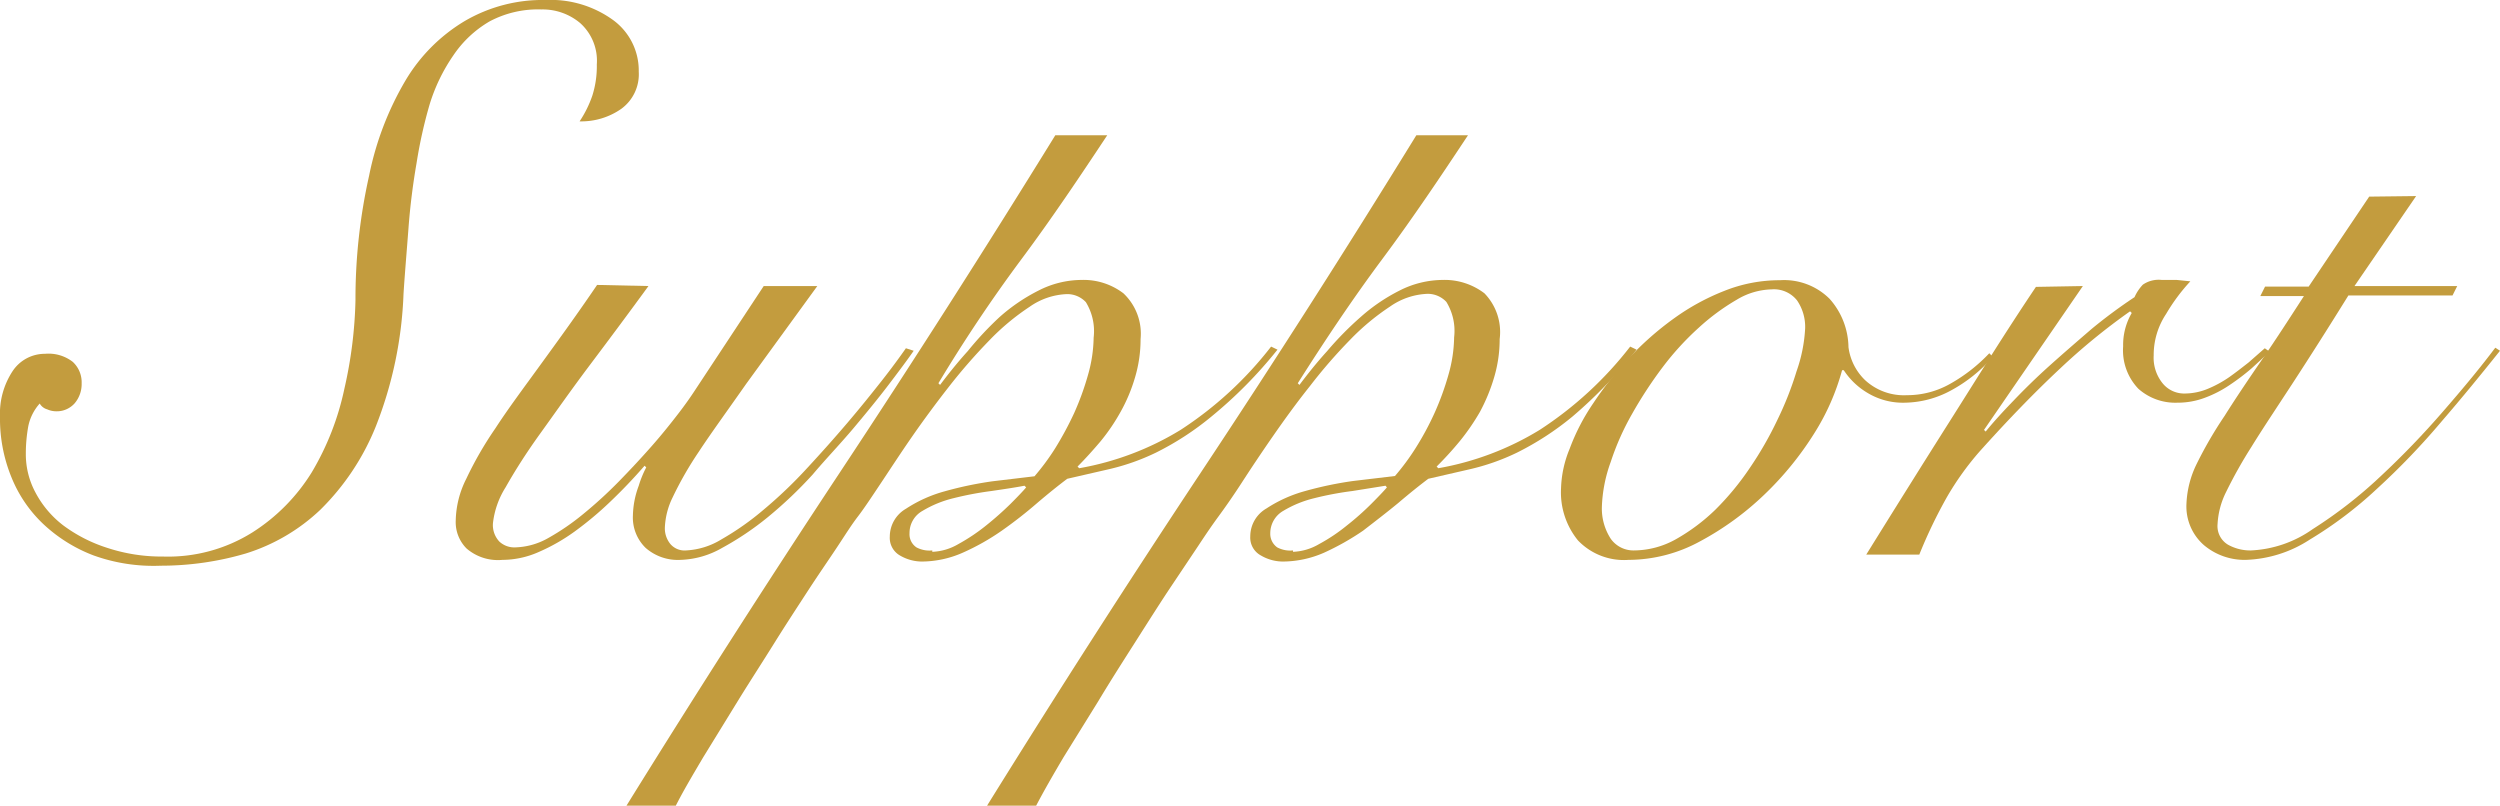
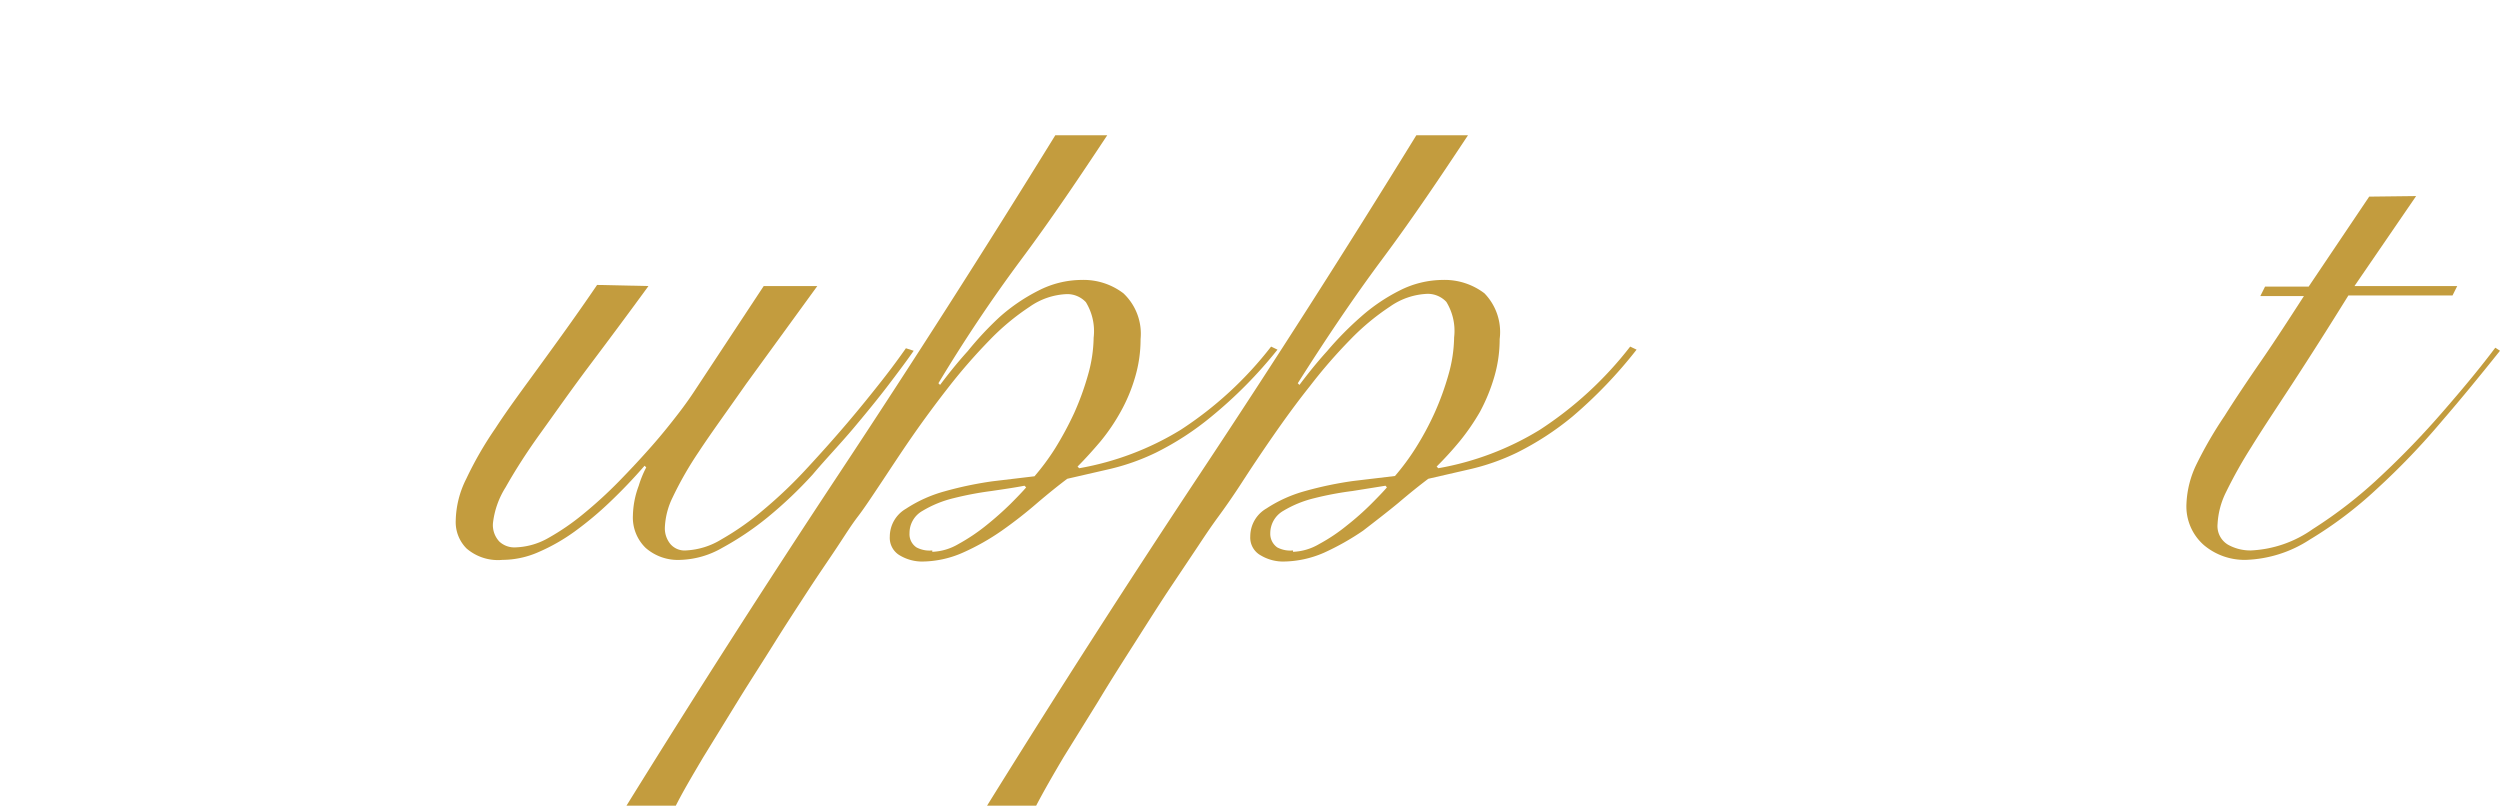
<svg xmlns="http://www.w3.org/2000/svg" viewBox="0 0 90.02 29.01">
  <defs>
    <style>.cls-1{fill:#c39c3e;}</style>
  </defs>
  <title>アセット 50</title>
  <g id="レイヤー_2" data-name="レイヤー 2">
    <g id="contents">
-       <path class="cls-1" d="M1.62,12.74a1.42,1.42,0,0,1,1,.29,1,1,0,0,1,.32.77,1.07,1.07,0,0,1-.25.72.86.86,0,0,1-.67.29.81.81,0,0,1-.32-.07.45.45,0,0,1-.27-.21,1.74,1.74,0,0,0-.41.81,5.5,5.5,0,0,0-.09,1,2.91,2.91,0,0,0,.35,1.4,3.61,3.61,0,0,0,1,1.18,5.4,5.4,0,0,0,1.59.81,6.24,6.24,0,0,0,2,.31,5.72,5.72,0,0,0,3.22-.87A6.78,6.78,0,0,0,11.23,17a9.84,9.84,0,0,0,1.17-3,15.73,15.73,0,0,0,.4-3.19,20.28,20.28,0,0,1,.49-4.48A11,11,0,0,1,14.6,2.9,6.15,6.15,0,0,1,16.73.76,5.56,5.56,0,0,1,19.66,0a3.83,3.83,0,0,1,2.4.71A2.25,2.25,0,0,1,23,2.58a1.54,1.54,0,0,1-.63,1.34,2.51,2.51,0,0,1-1.5.45,4,4,0,0,0,.46-.93,3.5,3.5,0,0,0,.16-1.12A1.82,1.82,0,0,0,20.89.83a2.1,2.1,0,0,0-1.4-.49,3.71,3.71,0,0,0-1.86.43A4,4,0,0,0,16.32,2a6.4,6.4,0,0,0-.85,1.76A16.9,16.9,0,0,0,15,5.87c-.13.75-.23,1.53-.29,2.33s-.13,1.6-.18,2.38a14.44,14.44,0,0,1-1,4.78,8.84,8.84,0,0,1-2,3,6.85,6.85,0,0,1-2.68,1.57,10.83,10.83,0,0,1-3.06.44A6.37,6.37,0,0,1,3.37,20a5.49,5.49,0,0,1-1.8-1.12,4.77,4.77,0,0,1-1.16-1.7A5.57,5.57,0,0,1,0,15a2.78,2.78,0,0,1,.45-1.63A1.39,1.39,0,0,1,1.62,12.74Z" />
      <path class="cls-1" d="M23.35,10.3c-.73,1-1.43,1.94-2.1,2.83S20,14.85,19.46,15.6s-.94,1.39-1.25,1.94a3.07,3.07,0,0,0-.46,1.3.87.87,0,0,0,.23.66.79.79,0,0,0,.58.21,2.54,2.54,0,0,0,1.17-.33A8.53,8.53,0,0,0,21,18.51a15.65,15.65,0,0,0,1.29-1.18c.42-.43.81-.85,1.18-1.27s.68-.81.95-1.16.47-.64.6-.84L27.5,10.3h1.93l-2.56,3.52c-.7,1-1.27,1.78-1.71,2.45a12.65,12.65,0,0,0-.94,1.64,2.7,2.7,0,0,0-.28,1.1.89.89,0,0,0,.2.58.67.67,0,0,0,.56.23,2.68,2.68,0,0,0,1.28-.4,9.92,9.92,0,0,0,1.52-1.07,16.35,16.35,0,0,0,1.55-1.48c.51-.55,1-1.1,1.46-1.64s.87-1.05,1.24-1.52.66-.87.87-1.17l.28.09c-.22.32-.52.72-.9,1.22s-.79,1-1.26,1.56-1,1.11-1.48,1.68a15.29,15.29,0,0,1-1.61,1.53A10.66,10.66,0,0,1,26,19.73a3.19,3.19,0,0,1-1.5.43,1.76,1.76,0,0,1-1.25-.43,1.52,1.52,0,0,1-.46-1.17A3.21,3.21,0,0,1,23,17.49a3.66,3.66,0,0,1,.27-.66l-.06-.06q-.59.68-1.23,1.29a12.31,12.31,0,0,1-1.29,1.08,6.84,6.84,0,0,1-1.3.74,3.24,3.24,0,0,1-1.3.28,1.73,1.73,0,0,1-1.29-.41,1.34,1.34,0,0,1-.39-1,3.47,3.47,0,0,1,.38-1.51,12.94,12.94,0,0,1,1.05-1.82c.44-.68,1-1.43,1.61-2.27s1.31-1.8,2.05-2.89Z" />
      <path class="cls-1" d="M39.87,4.87c-1,1.51-2,3-3.08,4.45s-2.08,2.95-3,4.48l.06.06c.28-.37.6-.78,1-1.22A11.62,11.62,0,0,1,36,11.41a6.52,6.52,0,0,1,1.4-.95,3.43,3.43,0,0,1,1.54-.38,2.37,2.37,0,0,1,1.51.48,2,2,0,0,1,.62,1.65,4.8,4.8,0,0,1-.2,1.38,5.91,5.91,0,0,1-.52,1.24,7.06,7.06,0,0,1-.72,1.06c-.28.33-.55.63-.83.91l.06.06a10.43,10.43,0,0,0,3.65-1.38,13.23,13.23,0,0,0,3.26-3l.23.11A16,16,0,0,1,43.62,15a10.36,10.36,0,0,1-2,1.3,8,8,0,0,1-1.71.6l-1.48.34q-.48.36-1.08.87a15.81,15.81,0,0,1-1.28,1,8.39,8.39,0,0,1-1.4.79,3.69,3.69,0,0,1-1.48.32,1.57,1.57,0,0,1-.77-.21.73.73,0,0,1-.38-.69,1.16,1.16,0,0,1,.58-1,4.9,4.9,0,0,1,1.4-.63,13.08,13.08,0,0,1,1.72-.36l1.51-.18a8.47,8.47,0,0,0,.74-1,12,12,0,0,0,.69-1.28,9.9,9.9,0,0,0,.5-1.38,5.11,5.11,0,0,0,.2-1.33,2,2,0,0,0-.28-1.28.92.92,0,0,0-.67-.29,2.49,2.49,0,0,0-1.36.46,8.48,8.48,0,0,0-1.44,1.2,20.27,20.27,0,0,0-1.45,1.66c-.47.6-.92,1.21-1.33,1.8s-.78,1.16-1.12,1.67-.61.92-.84,1.22-.41.59-.72,1.06-.68,1-1.07,1.6-.81,1.24-1.24,1.93-.88,1.38-1.31,2.08l-1.23,2c-.39.66-.74,1.25-1,1.77H22.54Q26.32,22.94,30.25,17T38,4.87Zm-6.3,15a2,2,0,0,0,.94-.28,6.79,6.79,0,0,0,1-.67,11.58,11.58,0,0,0,.88-.78c.26-.26.45-.46.56-.59l-.06-.06c-.31.06-.71.12-1.19.19a11.85,11.85,0,0,0-1.37.26,4,4,0,0,0-1.12.46.91.91,0,0,0-.46.8.57.57,0,0,0,.25.51A1,1,0,0,0,33.57,19.82Z" />
      <path class="cls-1" d="M52.86,4.87c-1,1.51-2,3-3.08,4.45s-2.08,2.95-3.05,4.48l.06.06c.28-.37.6-.78,1-1.22A11.62,11.62,0,0,1,49,11.41a6.52,6.52,0,0,1,1.4-.95,3.47,3.47,0,0,1,1.54-.38,2.37,2.37,0,0,1,1.51.48A2,2,0,0,1,54,12.21a4.8,4.8,0,0,1-.2,1.38,6.46,6.46,0,0,1-.51,1.24,8,8,0,0,1-.73,1.06,12.31,12.31,0,0,1-.83.91l.06.06a10.43,10.43,0,0,0,3.65-1.38,13.23,13.23,0,0,0,3.26-3l.23.11A16.46,16.46,0,0,1,56.62,15a10.41,10.41,0,0,1-2,1.3,8,8,0,0,1-1.71.6l-1.48.34q-.48.36-1.08.87c-.4.33-.83.66-1.27,1a9.27,9.27,0,0,1-1.4.79,3.73,3.73,0,0,1-1.49.32A1.57,1.57,0,0,1,45.4,20a.73.73,0,0,1-.38-.69,1.16,1.16,0,0,1,.58-1,4.9,4.9,0,0,1,1.4-.63,13.08,13.08,0,0,1,1.72-.36l1.51-.18a8.47,8.47,0,0,0,.74-1,10.42,10.42,0,0,0,.69-1.28,9.9,9.9,0,0,0,.5-1.38,5.11,5.11,0,0,0,.2-1.33,2,2,0,0,0-.28-1.28.92.92,0,0,0-.67-.29,2.51,2.51,0,0,0-1.36.46,8.48,8.48,0,0,0-1.44,1.2,18.47,18.47,0,0,0-1.44,1.66c-.48.6-.92,1.21-1.33,1.8s-.79,1.16-1.12,1.67-.62.92-.84,1.22-.42.59-.73,1.06l-1.07,1.6c-.39.59-.8,1.24-1.24,1.93s-.88,1.38-1.3,2.08l-1.24,2c-.39.66-.73,1.25-1,1.77H35.53Q39.31,22.94,43.25,17T51,4.87Zm-6.3,15a2,2,0,0,0,.94-.28,6.31,6.31,0,0,0,1-.67,9.92,9.92,0,0,0,.88-.78c.26-.26.45-.46.56-.59l-.05-.06-1.19.19a11.63,11.63,0,0,0-1.38.26,4,4,0,0,0-1.12.46.93.93,0,0,0-.46.8.6.6,0,0,0,.25.51A1,1,0,0,0,46.56,19.82Z" />
-       <path class="cls-1" d="M71.76,12.85a5.41,5.41,0,0,1-1.51,1.21,3.58,3.58,0,0,1-1.65.44,2.47,2.47,0,0,1-1.35-.35,2.61,2.61,0,0,1-.86-.82h-.06a8.35,8.35,0,0,1-1,2.27,11.46,11.46,0,0,1-1.8,2.21,10.5,10.5,0,0,1-2.31,1.68,5.4,5.4,0,0,1-2.58.67,2.29,2.29,0,0,1-1.82-.7,2.74,2.74,0,0,1-.61-1.88,4,4,0,0,1,.31-1.42,7.56,7.56,0,0,1,.85-1.64,12.43,12.43,0,0,1,1.29-1.63,10.84,10.84,0,0,1,1.61-1.42,8.22,8.22,0,0,1,1.83-1,5.37,5.37,0,0,1,2-.38,2.32,2.32,0,0,1,1.78.67,2.67,2.67,0,0,1,.68,1.74,2,2,0,0,0,.6,1.19,2.06,2.06,0,0,0,1.5.54,3.14,3.14,0,0,0,1.58-.42,5.91,5.91,0,0,0,1.39-1.09ZM57.68,18.26A2,2,0,0,0,58,19.4a1,1,0,0,0,.84.42,3.12,3.12,0,0,0,1.5-.4,6.92,6.92,0,0,0,1.43-1.07A9.85,9.85,0,0,0,63,16.86a12.75,12.75,0,0,0,1-1.74,11.73,11.73,0,0,0,.69-1.75A5.47,5.47,0,0,0,65,11.82a1.69,1.69,0,0,0-.29-1,1.06,1.06,0,0,0-.92-.4,2.54,2.54,0,0,0-1.25.37,7.87,7.87,0,0,0-1.36,1,10.12,10.12,0,0,0-1.31,1.43,15.15,15.15,0,0,0-1.1,1.68A9.36,9.36,0,0,0,58,16.63,5.22,5.22,0,0,0,57.68,18.26Z" />
-       <path class="cls-1" d="M75,10.3l-3.56,5.18.06.06q.39-.48,1-1.11c.4-.42.84-.85,1.32-1.28s1-.88,1.5-1.31a18.44,18.44,0,0,1,1.54-1.14,1.6,1.6,0,0,1,.3-.45,1,1,0,0,1,.68-.17h.54l.49.05A6.71,6.71,0,0,0,78,11.3a2.67,2.67,0,0,0-.45,1.5,1.46,1.46,0,0,0,.32,1,1,1,0,0,0,.8.37,2.2,2.2,0,0,0,.83-.17,4.13,4.13,0,0,0,.77-.42c.24-.17.47-.35.7-.53l.58-.51.17.12c-.18.18-.4.38-.64.6a8.18,8.18,0,0,1-.79.6,4.17,4.17,0,0,1-.89.46,2.78,2.78,0,0,1-1,.18A2,2,0,0,1,77,14a2,2,0,0,1-.55-1.53,2.28,2.28,0,0,1,.31-1.2l-.06-.06a22.79,22.79,0,0,0-2.52,2.06c-.91.85-1.88,1.85-2.91,3a10.37,10.37,0,0,0-1.16,1.62,17.62,17.62,0,0,0-1,2.08H67.2c1-1.61,2-3.21,3-4.79s2-3.2,3.11-4.85Z" />
      <path class="cls-1" d="M87,7.06,84.78,10.3h3.7l-.17.34H84.56c-.75,1.21-1.42,2.26-2,3.15s-1.09,1.65-1.49,2.3a16.81,16.81,0,0,0-.91,1.62,2.92,2.92,0,0,0-.31,1.16.78.78,0,0,0,.37.74,1.64,1.64,0,0,0,.84.21,4.18,4.18,0,0,0,2.22-.77,16.17,16.17,0,0,0,2.43-1.89A30.38,30.38,0,0,0,88,14.78c.73-.84,1.35-1.59,1.85-2.26l.17.11c-.64.8-1.33,1.65-2.09,2.53a25.92,25.92,0,0,1-2.34,2.44,14.4,14.4,0,0,1-2.42,1.83,4.48,4.48,0,0,1-2.31.73,2.27,2.27,0,0,1-1.5-.53,1.85,1.85,0,0,1-.63-1.49,3.57,3.57,0,0,1,.37-1.44,14.63,14.63,0,0,1,1-1.72c.39-.62.84-1.29,1.33-2s1-1.5,1.53-2.32H81.39l.17-.34h1.57l2.18-3.24Z" />
    </g>
  </g>
</svg>